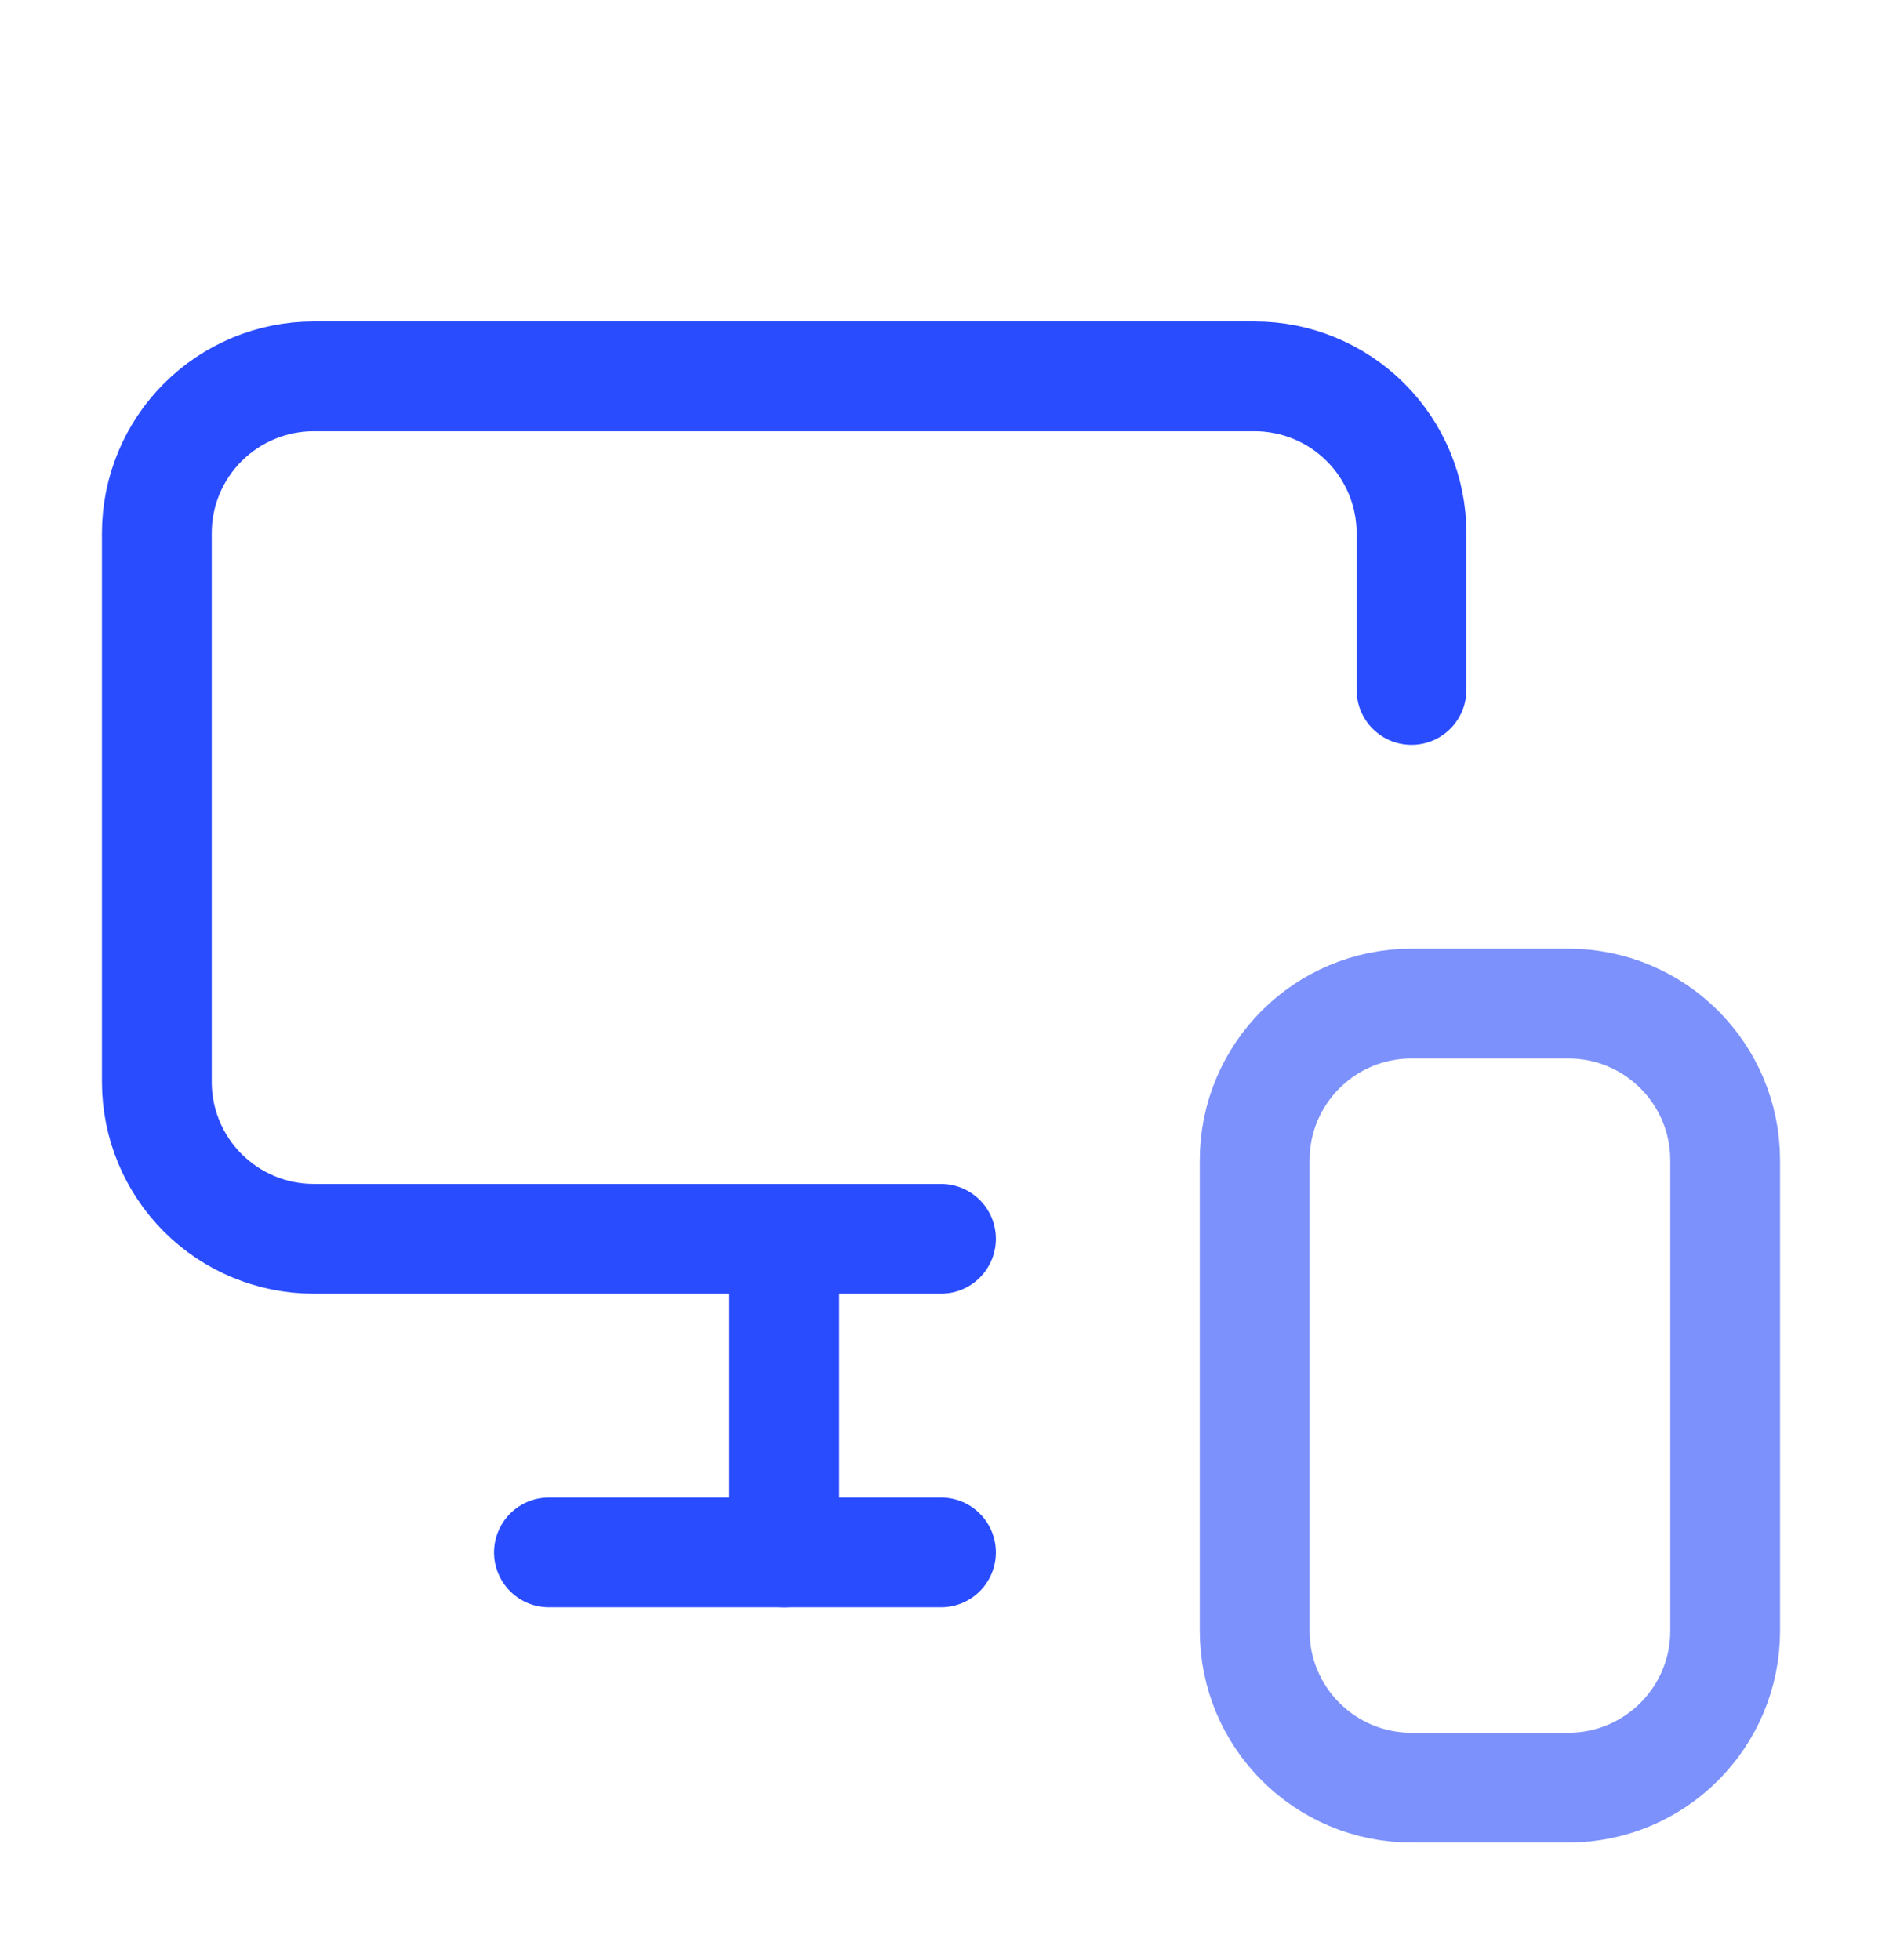
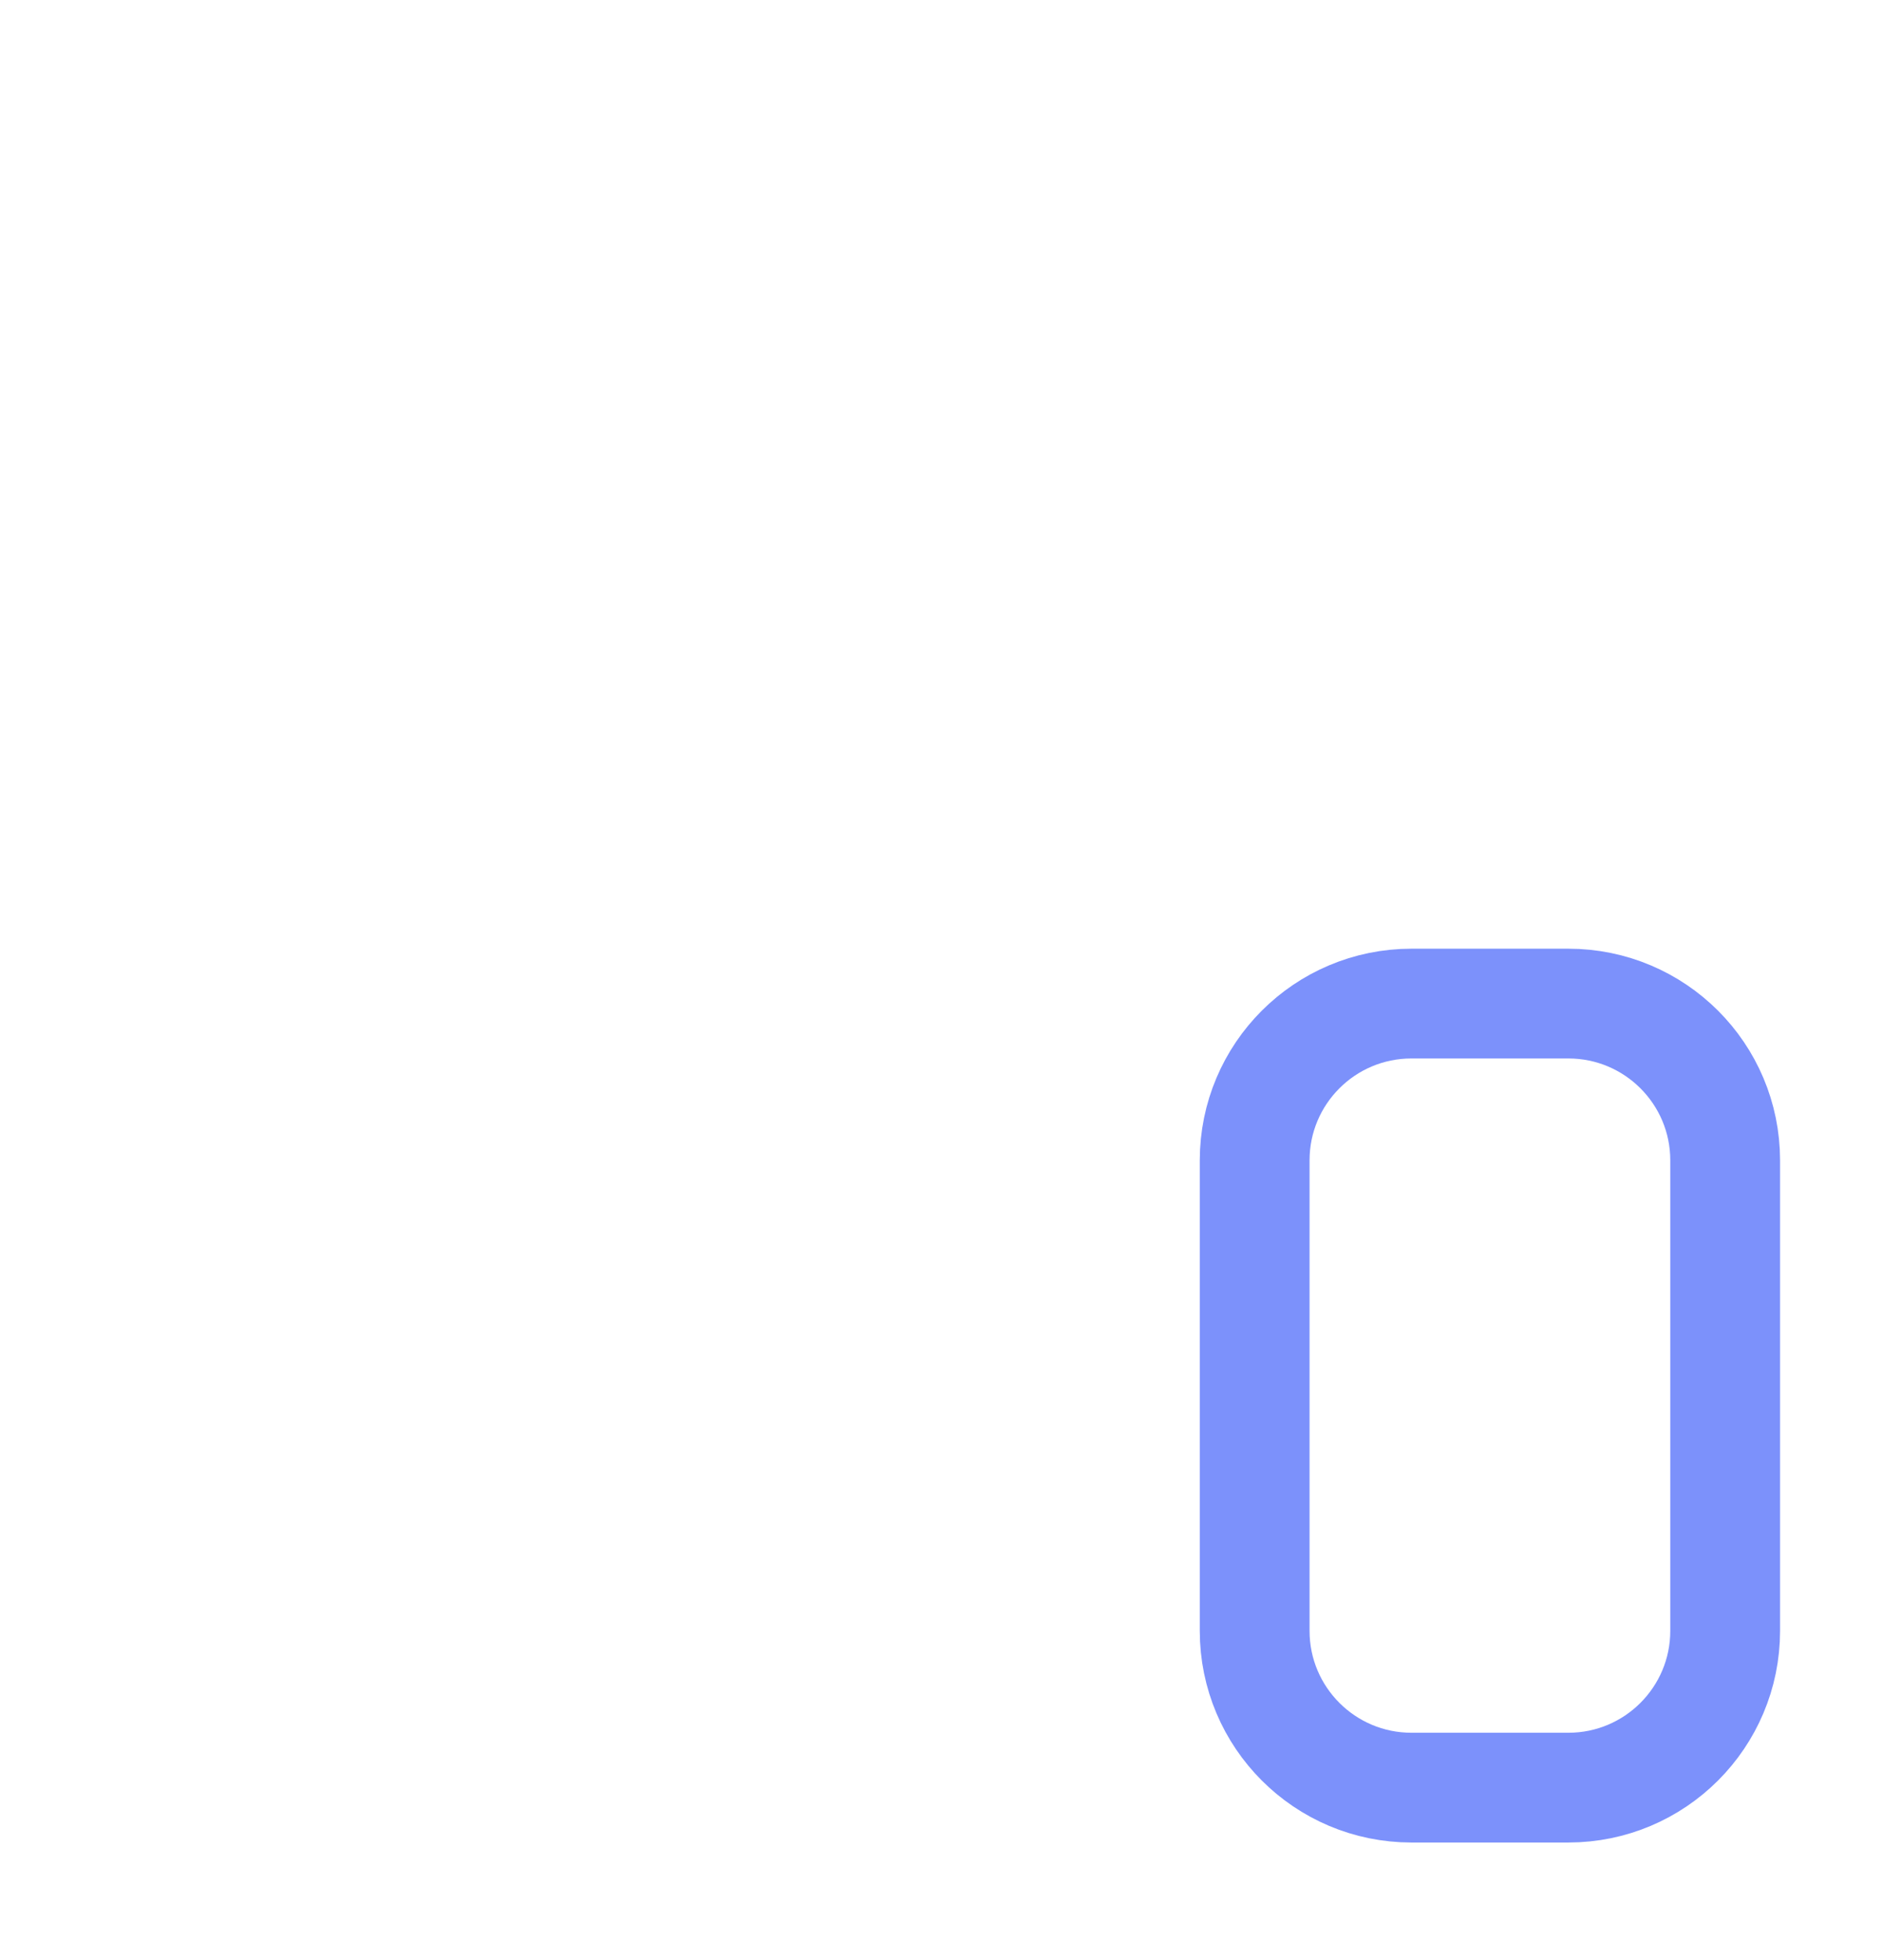
<svg xmlns="http://www.w3.org/2000/svg" width="24" height="25" viewBox="0 0 24 25" fill="none">
-   <path d="M18 8.8V6.8C18 6.269 17.789 5.761 17.414 5.386C17.039 5.011 16.53 4.8 16 4.8H4C3.47 4.8 2.961 5.011 2.586 5.386C2.211 5.761 2 6.269 2 6.8V13.8C2 14.33 2.211 14.839 2.586 15.214C2.961 15.589 3.47 15.8 4 15.8H12" stroke="#2A4CFF" stroke-width="1.4" stroke-linecap="round" stroke-linejoin="round" />
-   <path d="M10 19.8V15.84V18.99" stroke="#2A4CFF" stroke-width="1.4" stroke-linecap="round" stroke-linejoin="round" />
-   <path d="M7 19.8H12" stroke="#2A4CFF" stroke-width="1.4" stroke-linecap="round" stroke-linejoin="round" />
  <path d="M20 12.8H18C16.895 12.8 16 13.695 16 14.8V20.8C16 21.904 16.895 22.8 18 22.8H20C21.105 22.8 22 21.904 22 20.8V14.8C22 13.695 21.105 12.8 20 12.8Z" stroke="#7C91FB" stroke-width="1.4" stroke-linecap="round" stroke-linejoin="round" />
</svg>